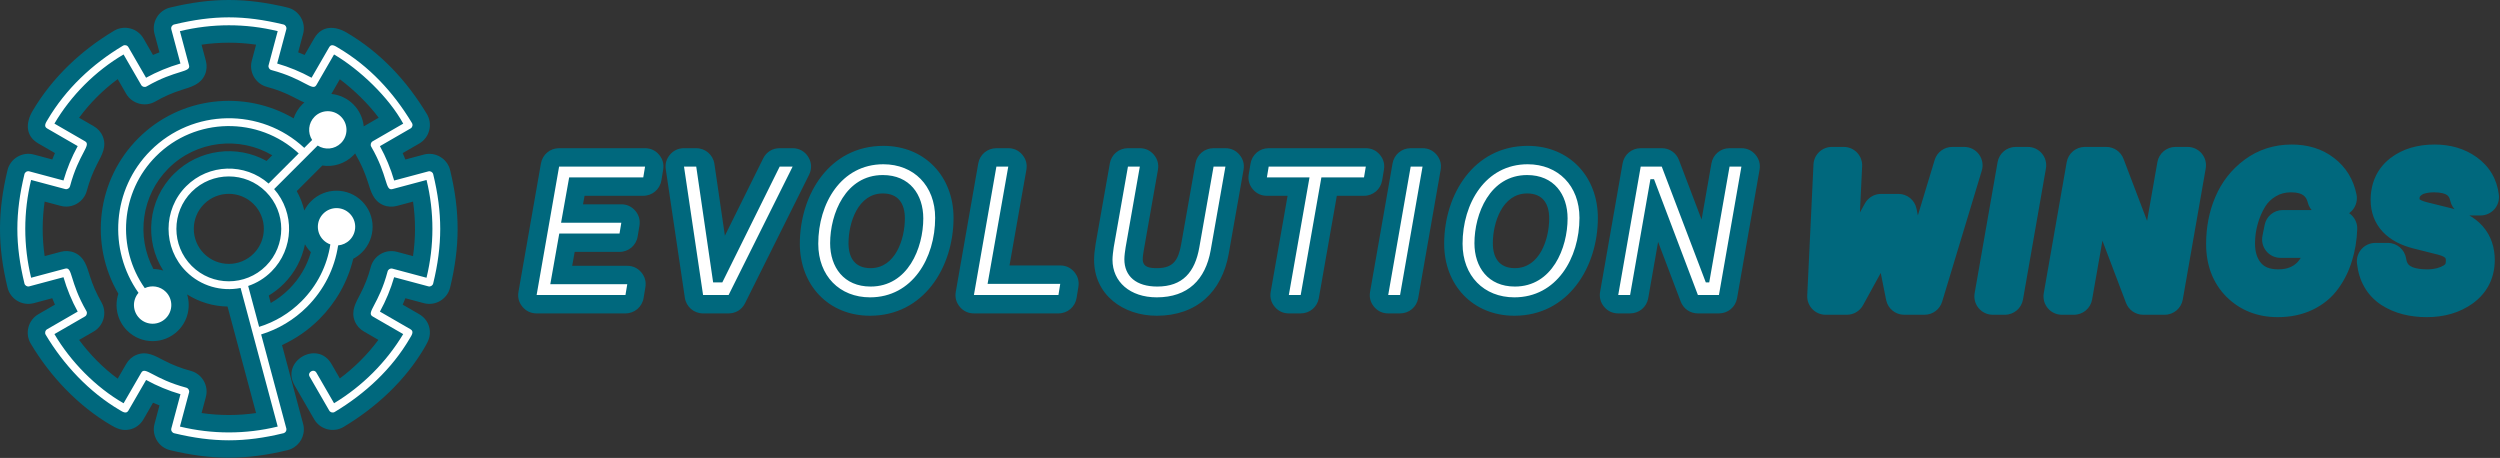
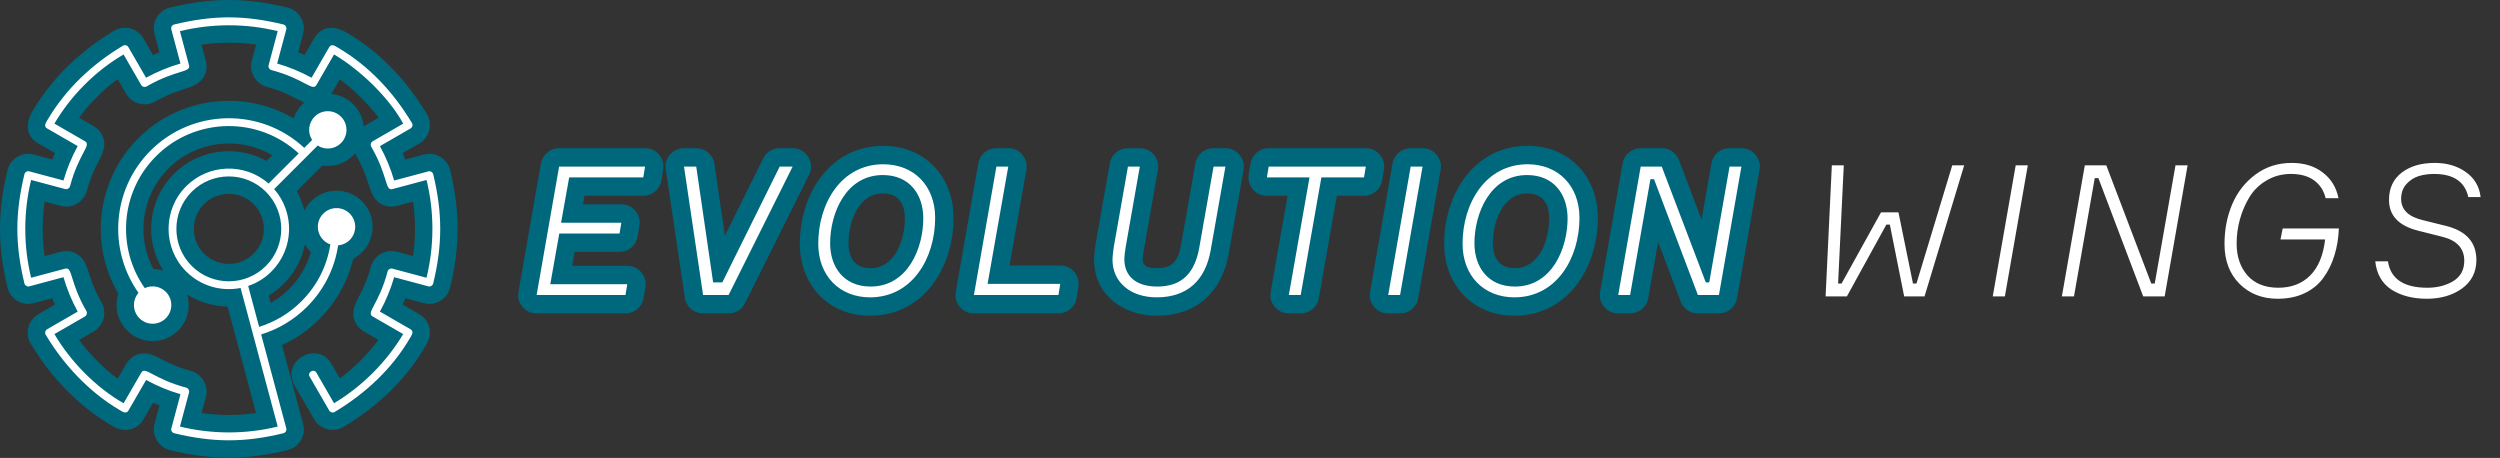
<svg xmlns="http://www.w3.org/2000/svg" width="2615" height="479" viewBox="0 0 2615 479" fill="none">
  <rect x="0" y="0" width="2615" height="479" fill="#333333" stroke="none" />
  <path fill-rule="evenodd" clip-rule="evenodd" d="M294.992 360.954C302.355 388.437 309.728 415.918 317.07 443.408L317.355 444.598L317.421 444.904L317.546 445.624C319.155 455.627 313.787 465.497 304.516 469.574L304.113 469.753L303.335 470.06L303.063 470.159C302.324 470.424 301.572 470.65 300.809 470.836C257.451 481.41 221.336 481.322 177.952 470.88C165.837 467.963 158.411 455.473 161.625 443.434L166.806 424.049C164.551 423.162 162.313 422.234 160.091 421.266L150.068 438.608C146.87 444.146 141.596 448.107 135.277 449.314C127.573 450.783 122.124 448.232 115.836 444.534C81.488 424.332 52.435 393.535 32.126 359.4C25.804 348.771 29.423 334.852 40.136 328.664L57.454 318.661C56.486 316.436 55.559 314.196 54.675 311.936L35.306 317.111C23.251 320.332 10.795 312.929 7.864 300.802C-2.649 257.309 -2.591 221.464 7.856 177.972C10.768 165.854 23.262 158.421 35.302 161.637L54.675 166.813C55.562 164.554 56.486 162.313 57.455 160.085L40.133 150.082C26.16 142.013 27.027 128.012 34.105 116.005C54.622 81.203 84.712 52.778 119.3 32.171C129.915 25.849 143.86 29.47 150.043 40.173L160.045 57.495C162.271 56.528 164.513 55.599 166.773 54.715L161.596 35.344C158.372 23.285 165.793 10.814 177.927 7.898C221.685 -2.625 257.004 -2.642 300.759 7.903C312.865 10.822 320.286 23.311 317.072 35.345L311.896 54.715C314.156 55.599 316.398 56.524 318.622 57.493L328.624 40.175C336.699 26.196 350.697 27.07 362.708 34.148C398.115 55.02 425.364 84.248 446.506 119.271C452.911 129.884 449.303 143.905 438.569 150.108L421.226 160.131C422.194 162.353 423.123 164.591 424.009 166.845L443.393 161.667C455.416 158.456 467.894 165.862 470.829 177.955C481.268 220.993 481.275 257.829 470.798 300.842C467.852 312.929 455.383 320.322 443.365 317.113L424.009 311.94C423.124 314.2 422.194 316.443 421.224 318.667L438.534 328.664C444.047 331.849 447.998 337.09 449.226 343.376C450.767 351.258 448.128 356.634 444.426 362.999C424.156 397.831 393.799 425.926 359.416 446.549C348.792 452.922 334.824 449.304 328.624 438.573L308.097 403.032C293.454 377.678 332.073 355.347 346.728 380.72L355.46 395.837C370.798 384.446 384.41 370.837 395.801 355.503L380.681 346.771C376.407 344.303 373.045 340.655 371.169 336.057C366.798 325.333 372.127 316.679 376.863 307.559C381.65 298.34 385.177 289.339 387.835 279.263C390.968 267.376 403.288 260.227 415.163 263.399L432.007 267.9C434.775 248.988 434.795 229.791 432.038 210.876L415.192 215.378C410.414 216.654 405.464 216.452 400.884 214.521C390.424 210.104 387.888 200.13 384.82 190.464C381.659 180.509 377.755 171.581 372.519 162.509C372.135 161.845 371.789 161.168 371.482 160.482C370.876 161.183 370.242 161.865 369.576 162.531C360.856 171.252 348.725 174.926 337.135 173.146L310.39 199.892C313.982 206.352 316.621 213.188 318.313 220.202C320.075 216.716 322.41 213.446 325.323 210.532C340.058 195.798 363.962 195.798 378.697 210.532C393.431 225.267 393.429 249.169 378.695 263.904C375.964 266.634 372.859 268.908 369.497 270.666C363.762 294.568 351.534 316.304 333.991 333.847C322.688 345.149 309.458 354.334 294.992 360.954ZM380.449 132.172C380.524 132.13 380.6 132.084 380.675 132.041L396.105 123.126C385.104 108.388 370.27 93.977 355.471 82.897L346.732 98.028C346.68 98.116 346.631 98.203 346.577 98.289C354.974 99.11 363.147 102.732 369.576 109.162C376.007 115.593 379.632 123.771 380.449 132.172ZM318.384 107.142C314.767 105.732 311.234 103.773 307.628 101.906C298.352 97.106 289.278 93.561 279.159 90.858C267.297 87.691 260.189 75.407 263.36 63.546L267.86 46.709C248.927 43.956 229.749 43.982 210.817 46.735L215.307 63.548C216.582 68.312 216.379 73.256 214.456 77.832C210.038 88.329 200.019 90.874 190.32 93.942C180.378 97.086 171.468 100.961 162.414 106.19C151.818 112.306 138.058 108.625 131.939 98.03L123.126 82.77C107.774 94.043 94.005 107.816 82.733 123.17L97.99 131.983C102.258 134.449 105.615 138.085 107.491 142.675C111.857 153.364 106.567 161.993 101.861 171.093C97.061 180.367 93.514 189.431 90.816 199.548C87.653 211.402 75.362 218.514 63.506 215.349L46.704 210.858C43.959 229.798 43.955 248.95 46.701 267.891L63.508 263.402C68.273 262.127 73.218 262.327 77.792 264.253C88.289 268.67 90.835 278.69 93.9 288.387C97.045 298.329 100.92 307.239 106.15 316.294C112.267 326.891 108.583 340.653 97.989 346.772L82.748 355.571C93.956 370.795 107.899 384.908 123.117 396.088L132 380.717C134.464 376.45 138.103 373.094 142.69 371.218C153.399 366.843 162.054 372.15 171.166 376.879C180.411 381.677 189.441 385.226 199.535 387.92C211.392 391.085 218.503 403.376 215.338 415.232L210.848 432.038C229.762 434.783 248.936 434.809 267.849 432.05L238.011 320.627C223.011 320.385 208.374 316.01 195.719 307.964C199.694 320.894 196.566 335.542 186.337 345.771C171.602 360.505 147.702 360.505 132.967 345.771C122.602 335.406 119.472 320.399 123.812 307.239C93.227 255.207 101.227 188.041 144.612 144.655C188.457 100.81 255.669 93.625 307.124 123.81C308.932 118.423 311.975 113.39 316.205 109.16C316.911 108.454 317.64 107.78 318.384 107.142ZM170.764 283.019C150.764 251.595 154.466 209.331 181.877 181.92C207.957 155.84 247.778 151.072 278.845 168.346L284.768 162.423C250.418 142.149 205.443 146.916 176.157 176.201C148.154 204.204 142.245 247.155 160.439 281.353C163.941 281.426 167.416 281.989 170.764 283.019ZM318.982 255.497C315.928 270.697 308.518 285.161 296.818 296.861C292.082 301.597 286.808 305.709 281.111 309.118L283.204 316.931C290.228 312.958 296.711 308.035 302.445 302.301C313.278 291.469 321.062 278.3 325.191 263.769C322.694 261.246 320.624 258.46 318.982 255.497ZM265.275 213.464C250.987 199.176 227.71 199.178 213.422 213.465C199.135 227.753 199.136 251.026 213.424 265.314C227.71 279.6 250.987 279.602 265.272 265.316C279.56 251.028 279.563 227.751 265.275 213.464Z" fill="#00687D" />
  <path d="M173.464 332.897C165.836 340.526 153.469 340.526 145.84 332.897C138.549 325.605 138.227 313.984 144.876 306.31C112.844 261.138 117.043 197.971 157.487 157.527C201.653 113.361 272.92 112.417 318.254 154.685L326.486 146.452C321.582 138.883 322.445 128.667 329.079 122.034C336.708 114.404 349.075 114.405 356.704 122.034C364.332 129.663 364.332 142.029 356.704 149.658C350.07 156.292 339.854 157.156 332.285 152.251L321.21 163.326L286.747 197.788C308.493 222.533 307.562 260.369 283.945 283.986C276.86 291.071 268.494 296.112 259.585 299.113L271.039 341.887C287.677 336.759 302.916 327.579 315.319 315.175C331.7 298.795 342.124 278.102 345.548 255.657C342.863 254.718 340.343 253.176 338.197 251.03C330.569 243.402 330.569 231.034 338.197 223.406C345.825 215.777 358.194 215.777 365.822 223.406C373.45 231.034 373.45 243.402 365.822 251.03C362.435 254.417 358.113 256.299 353.688 256.679C350.042 280.927 338.805 303.286 321.117 320.974C307.697 334.394 291.188 344.309 273.161 349.812C281.935 382.578 290.728 415.334 299.482 448.105L299.508 448.208L299.531 448.31L299.552 448.412L299.57 448.515C299.867 450.355 298.876 452.165 297.185 452.911L297.175 452.916L297.092 452.951L297.081 452.957L296.997 452.991L296.984 452.995L296.9 453.027L296.888 453.031C296.761 453.078 296.63 453.116 296.498 453.148C255.918 463.046 223.066 463.013 182.218 453.178C180.008 452.646 178.632 450.327 179.219 448.134L188.781 412.333C176.329 408.707 164.271 403.709 152.838 397.439L134.307 429.5C131.973 433.534 127.806 430.453 125.066 428.841C93.376 410.2 66.492 381.553 47.773 350.09C46.617 348.146 47.277 345.563 49.24 344.431L81.272 325.933C75.032 314.546 70.045 302.481 66.403 289.959L30.604 299.522C28.41 300.11 26.094 298.735 25.56 296.523C15.648 255.517 15.715 223.198 25.559 182.225C26.09 180.017 28.408 178.637 30.603 179.225L66.403 188.791C70.045 176.269 75.032 164.201 81.272 152.817L49.239 134.317C45.271 132.036 48.189 127.964 49.788 125.252C68.796 93.009 96.629 66.87 128.617 47.813C130.559 46.656 133.145 47.313 134.278 49.278L152.777 81.311C164.161 75.072 176.23 70.085 188.751 66.442L179.186 30.643C178.598 28.448 179.977 26.129 182.185 25.599C223.49 15.665 255.235 15.658 296.493 25.602C298.699 26.134 300.069 28.455 299.482 30.645L289.919 66.443C302.44 70.084 314.506 75.073 325.893 81.312L344.391 49.28C346.681 45.314 350.745 48.233 353.463 49.834C386.311 69.193 411.359 96.272 430.919 128.68C432.089 130.617 431.422 133.216 429.46 134.347L397.399 152.874C403.672 164.313 408.668 176.37 412.292 188.819L448.094 179.255C450.283 178.669 452.602 180.043 453.136 182.244C462.958 222.741 462.898 256.348 453.109 296.534C452.571 298.737 450.257 300.109 448.066 299.522L412.274 289.96C408.675 302.401 403.686 314.468 397.398 325.933L429.43 344.431C433.53 346.786 430.298 351.079 428.69 353.843C409.921 386.097 381.806 411.888 350.051 430.935C348.114 432.097 345.519 431.431 344.391 429.47L323.863 393.926C321.221 389.351 328.312 385.229 330.964 389.826L349.425 421.788C378.981 403.943 403.897 379.053 421.752 349.464L389.786 331.004C382.644 326.873 396.393 318.204 405.439 283.904C406.01 281.74 408.302 280.413 410.463 280.989L446.134 290.518C454.319 256.915 454.389 221.916 446.163 188.258L410.491 197.788C402.572 199.908 406.172 184.392 388.286 153.408C387.168 151.472 387.847 148.923 389.783 147.804L421.766 129.322C406.784 101.854 376.375 72.794 349.42 56.968L330.964 88.923C326.865 96.028 318.41 82.495 283.856 73.268C281.694 72.691 280.372 70.407 280.95 68.246L290.479 32.576C256.801 24.37 221.916 24.442 188.191 32.581L197.719 68.244C199.846 76.18 184.15 72.614 153.31 90.422C151.374 91.54 148.825 90.859 147.706 88.923L129.248 56.964C99.794 74.26 74.232 99.83 56.927 129.288L88.884 147.746C95.994 151.825 82.432 160.354 73.226 194.852C72.65 197.013 70.366 198.338 68.205 197.759L32.545 188.232C24.41 221.962 24.39 256.745 32.544 290.517L68.205 280.991C76.144 278.867 72.573 294.556 90.383 325.399C91.501 327.337 90.82 329.887 88.883 331.004L56.927 349.459C73.76 378.153 100.213 405.197 129.281 421.808L147.764 389.825C151.872 382.706 160.486 396.344 194.841 405.512C197.002 406.088 198.326 408.372 197.747 410.532L188.221 446.192C221.89 454.319 256.796 454.402 290.479 446.175L264.197 348.033L251.662 301.222C231.702 305.165 210.189 299.421 194.752 283.985C170.163 259.395 170.162 219.383 194.752 194.793C218.369 171.175 256.206 170.245 280.949 191.99L312.451 160.487C270.318 121.414 204.255 122.355 163.284 163.326C125.765 200.845 121.814 259.408 151.421 301.365C158.647 298.01 167.503 299.313 173.464 305.273C181.093 312.902 181.092 325.269 173.464 332.897ZM278.147 200.59C256.753 179.196 221.944 179.199 200.55 200.592C179.157 221.985 179.156 256.793 200.55 278.186C221.944 299.58 256.754 299.581 278.147 278.188C299.54 256.795 299.54 221.983 278.147 200.59Z" fill="white" />
  <path fill-rule="evenodd" clip-rule="evenodd" d="M598.531 278.04H656.085C661.94 278.04 666.983 280.379 670.769 284.848C674.556 289.313 676.033 294.673 675.07 300.451L673.189 311.739C671.626 321.093 663.687 327.819 654.203 327.819H561.271C555.387 327.819 550.32 325.456 546.534 320.953C542.752 316.45 541.299 311.051 542.314 305.253L565.828 170.938C567.454 161.652 575.354 155.013 584.784 155.013H674.705C680.561 155.013 685.603 157.351 689.389 161.821C693.176 166.286 694.653 171.646 693.691 177.424L691.809 188.712C690.246 198.065 682.307 204.792 672.823 204.792H611.435L609.843 213.707H649.873C655.729 213.707 660.771 216.046 664.558 220.515C668.345 224.985 669.821 230.34 668.859 236.119L666.978 247.402C665.414 256.755 657.475 263.481 647.992 263.481H601.11L598.531 278.04ZM758.236 246.544L798.276 165.718C801.601 158.996 808.024 155.013 815.521 155.013H829.064C835.926 155.013 841.819 158.299 845.429 164.13C849.041 169.967 849.35 176.707 846.289 182.847L779.324 317.162C775.985 323.855 769.576 327.819 762.099 327.819H735.387C725.783 327.819 717.762 320.9 716.347 311.397L696.404 177.083C695.553 171.352 697.083 166.078 700.869 161.691C704.656 157.298 709.645 155.013 715.444 155.013H728.237C737.86 155.013 745.89 161.955 747.28 171.477L758.236 246.544ZM923.979 152.569C967.561 152.569 997.401 184.766 997.401 227.872C997.401 279.469 966.281 330.263 910.059 330.263C866.478 330.263 836.633 298.066 836.633 254.96C836.633 203.362 867.758 152.569 923.979 152.569ZM1055.94 277.665H1109C1114.84 277.665 1119.86 279.989 1123.65 284.435C1127.43 288.88 1128.93 294.211 1128 299.976L1126.12 311.638C1124.6 321.04 1116.64 327.819 1107.12 327.819H1018.7C1012.82 327.819 1007.75 325.456 1003.96 320.953C1000.18 316.45 998.729 311.051 999.745 305.253L1023.26 170.938C1024.88 161.652 1032.78 155.013 1042.21 155.013H1054.63C1060.52 155.013 1065.59 157.375 1069.38 161.888C1073.16 166.402 1074.61 171.799 1073.58 177.602L1055.94 277.665ZM1269.38 155.013H1281.79C1287.68 155.013 1292.74 157.375 1296.53 161.888C1300.32 166.397 1301.77 171.799 1300.74 177.602L1285.32 265.078C1278.2 305.413 1251.6 330.263 1209.93 330.263C1174.98 330.263 1144.41 308.588 1144.41 271.704C1144.41 266.521 1145.15 260.657 1146.02 255.196L1160.88 170.919C1162.51 161.638 1170.41 155.013 1179.83 155.013H1192.25C1198.14 155.013 1203.2 157.375 1206.99 161.883C1210.77 166.397 1212.23 171.795 1211.2 177.592L1196.4 261.715C1195.95 264.549 1195.31 268.283 1195.31 271.136C1195.31 279.898 1203.01 280.484 1210.49 280.484C1227.81 280.484 1232.72 271.29 1235.56 255.191L1250.42 170.914C1252.06 161.638 1259.95 155.013 1269.38 155.013ZM1398.32 204.792L1379.48 311.908C1377.85 321.189 1369.95 327.819 1360.53 327.819H1348.11C1342.22 327.819 1337.15 325.456 1333.37 320.949C1329.59 316.44 1328.14 311.036 1329.15 305.239L1346.82 204.792H1325.16C1319.3 204.792 1314.26 202.454 1310.47 197.984C1306.69 193.519 1305.21 188.159 1306.17 182.38L1308.05 171.093C1309.62 161.739 1317.56 155.013 1327.04 155.013H1428.62C1434.48 155.013 1439.52 157.351 1443.31 161.821C1447.09 166.286 1448.57 171.646 1447.61 177.424L1445.73 188.712C1444.16 198.065 1436.23 204.792 1426.74 204.792H1398.32ZM1475.57 155.013H1487.99C1493.87 155.013 1498.94 157.375 1502.72 161.878C1506.51 166.387 1507.96 171.78 1506.94 177.578L1483.42 311.894C1481.8 321.185 1473.9 327.819 1464.47 327.819H1452.05C1446.17 327.819 1441.1 325.456 1437.32 320.953C1433.54 316.45 1432.08 311.051 1433.1 305.253L1456.61 170.938C1458.24 161.652 1466.14 155.013 1475.57 155.013ZM1597.95 152.569C1641.53 152.569 1671.37 184.766 1671.37 227.872C1671.37 279.469 1640.25 330.263 1584.03 330.263C1540.44 330.263 1510.6 298.066 1510.6 254.96C1510.6 203.362 1541.73 152.569 1597.95 152.569ZM1734.37 253.011L1724.04 311.898C1722.41 321.185 1714.52 327.819 1705.09 327.819H1692.67C1686.78 327.819 1681.72 325.456 1677.93 320.953C1674.15 316.45 1672.7 311.051 1673.71 305.253L1697.22 170.938C1698.85 161.652 1706.75 155.013 1716.18 155.013H1738.19C1746.34 155.013 1753.29 159.8 1756.18 167.416L1779.86 229.642L1790.16 170.933C1791.79 161.647 1799.68 155.013 1809.11 155.013H1821.53C1827.41 155.013 1832.48 157.375 1836.26 161.878C1840.05 166.382 1841.5 171.78 1840.48 177.578L1816.97 311.894C1815.34 321.18 1807.44 327.819 1798.01 327.819H1776.01C1767.85 327.819 1760.9 323.017 1758.01 315.391L1734.37 253.011ZM910.622 280.484C936.725 280.484 946.497 249.913 946.497 228.435C946.497 213.053 939.703 202.347 923.416 202.347C897.435 202.347 887.542 233.011 887.542 254.397C887.542 269.784 894.331 280.484 910.622 280.484ZM1584.59 280.484C1610.69 280.484 1620.46 249.913 1620.46 228.435C1620.46 213.053 1613.67 202.347 1597.38 202.347C1571.4 202.347 1561.51 233.011 1561.51 254.397C1561.51 269.784 1568.3 280.484 1584.59 280.484Z" fill="#00687D" />
  <path d="M575.603 297.286L585.008 244.239H648.025L649.906 232.952H586.889L595.354 185.548H672.857L674.738 174.261H584.82L561.306 308.573H654.233L656.114 297.286H575.603ZM735.41 308.573H762.122L829.089 174.261H815.546L755.538 295.405H745.944L728.262 174.261H715.47L735.41 308.573ZM923.999 171.817C879.793 171.817 855.903 212.824 855.903 254.962C855.903 288.633 878.288 311.019 910.079 311.019C954.285 311.019 978.175 270.01 978.175 227.873C978.175 194.201 955.79 171.817 923.999 171.817ZM910.643 299.732C882.614 299.732 868.318 279.416 868.318 254.397C868.318 223.547 884.496 183.102 923.435 183.102C951.463 183.102 965.759 203.419 965.759 228.437C965.759 259.288 949.77 299.732 910.643 299.732ZM1033.02 296.91L1054.65 174.261H1042.23L1018.72 308.573H1107.13L1109.01 296.91H1033.02ZM1269.39 174.261L1254.52 258.536C1250.01 284.683 1237.03 299.732 1210.51 299.732C1188.5 299.732 1176.08 289.01 1176.08 271.139C1176.08 267.565 1176.83 262.298 1177.4 258.724L1192.26 174.261H1179.84L1164.98 258.536C1164.42 262.11 1163.67 268.129 1163.67 271.703C1163.67 294.841 1182.1 311.019 1209.94 311.019C1242.49 311.019 1260.92 292.584 1266.38 261.733L1281.8 174.261H1269.39ZM1428.63 174.261H1327.05L1325.17 185.548H1369.75L1348.12 308.573H1360.53L1382.17 185.548H1426.75L1428.63 174.261ZM1475.57 174.261L1452.06 308.573H1464.47L1487.99 174.261H1475.57ZM1597.94 171.817C1553.74 171.817 1529.85 212.824 1529.85 254.962C1529.85 288.633 1552.23 311.019 1584.02 311.019C1628.23 311.019 1652.12 270.01 1652.12 227.873C1652.12 194.201 1629.73 171.817 1597.94 171.817ZM1584.59 299.732C1556.56 299.732 1542.26 279.416 1542.26 254.397C1542.26 223.547 1558.44 183.102 1597.38 183.102C1625.41 183.102 1639.7 203.419 1639.7 228.437C1639.7 259.288 1623.71 299.732 1584.59 299.732ZM1809.11 174.261L1787.85 295.405H1784.27L1738.19 174.261H1716.18L1692.66 308.573H1705.08L1726.34 187.429H1730.1L1776 308.573H1798.01L1821.52 174.261H1809.11Z" fill="white" />
  <path d="M1967.56 222.065H1985.8L2000.97 296.56H2004.62L2042.06 172.914H2054.54L2013.07 310H1991.75L1976.78 234.929H1973.13L1931.85 310H1909.58L1916.11 172.914H1928.59L1922.64 296.56H1926.28L1967.56 222.065ZM2108.42 172.914H2121.09L2097.1 310H2084.42L2108.42 172.914ZM2275.57 172.914H2288.24L2264.24 310H2241.78L2194.93 186.354H2191.09L2169.39 310H2156.72L2180.72 172.914H2203.18L2250.22 296.56H2253.87L2275.57 172.914ZM2382.51 312.496C2366.26 312.496 2352.88 307.248 2342.39 296.752C2332.02 286.256 2326.83 272.433 2326.83 255.281C2326.83 240.177 2329.52 226.289 2334.9 213.618C2340.27 200.946 2348.4 190.578 2359.28 182.514C2370.16 174.45 2382.77 170.418 2397.11 170.418C2410.16 170.418 2420.98 173.746 2429.55 180.402C2438.26 186.93 2443.76 195.89 2446.06 207.282H2432.62C2430.7 199.346 2426.67 193.138 2420.53 188.658C2414.39 184.178 2406.32 181.938 2396.34 181.938C2386.99 181.938 2378.55 184.178 2370.99 188.658C2363.44 193.01 2357.43 198.834 2352.95 206.13C2348.59 213.298 2345.27 221.041 2342.96 229.361C2340.66 237.681 2339.51 246.129 2339.51 254.705C2339.51 268.273 2343.28 279.408 2350.83 288.112C2358.51 296.688 2369.27 300.976 2383.09 300.976C2396.79 300.976 2407.92 296.688 2416.5 288.112C2425.07 279.408 2430.26 266.865 2432.05 250.481H2385.39L2387.7 238.961H2446.45C2446.06 249.073 2444.53 258.417 2441.84 266.993C2439.28 275.569 2435.5 283.312 2430.51 290.224C2425.65 297.136 2419.12 302.576 2410.93 306.544C2402.74 310.512 2393.27 312.496 2382.51 312.496ZM2534.43 230.321L2559.2 236.465C2579.93 241.841 2590.3 253.681 2590.3 271.985C2590.3 284.528 2585.31 294.448 2575.32 301.744C2565.34 308.912 2553.05 312.496 2538.46 312.496C2523.74 312.496 2511.39 309.296 2501.4 302.896C2491.55 296.368 2485.92 286.512 2484.51 273.329H2497.76C2500.57 291.76 2514.33 300.976 2539.04 300.976C2549.4 300.976 2558.43 298.672 2566.11 294.064C2573.79 289.328 2577.63 282.224 2577.63 272.753C2577.63 259.953 2570.14 251.633 2555.16 247.793L2529.24 241.265C2509.02 236.145 2498.91 225.457 2498.91 209.202C2498.91 196.914 2503.32 187.378 2512.16 180.594C2520.99 173.81 2532.51 170.418 2546.72 170.418C2559.52 170.418 2570.4 173.618 2579.36 180.018C2588.32 186.418 2593.44 195.122 2594.72 206.13H2581.85C2578.27 190.002 2566.3 181.938 2545.95 181.938C2540.19 181.938 2534.81 182.706 2529.82 184.242C2524.96 185.778 2520.67 188.594 2516.96 192.69C2513.37 196.786 2511.58 201.906 2511.58 208.05C2511.58 219.313 2519.2 226.737 2534.43 230.321Z" fill="white" />
-   <path d="M1967.56 222.065V202.832C1960.57 202.832 1954.13 206.627 1950.74 212.743L1967.56 222.065ZM1985.8 222.065L2004.65 218.228C2002.83 209.269 1994.95 202.832 1985.8 202.832V222.065ZM2000.97 296.56L1982.12 300.398C1983.95 309.357 1991.83 315.794 2000.97 315.794V296.56ZM2004.62 296.56V315.794C2013.09 315.794 2020.57 310.246 2023.03 302.134L2004.62 296.56ZM2042.06 172.914V153.681C2033.58 153.681 2026.11 159.229 2023.65 167.34L2042.06 172.914ZM2054.54 172.914L2072.95 178.483C2074.71 172.657 2073.61 166.339 2069.98 161.451C2066.35 156.563 2060.63 153.681 2054.54 153.681V172.914ZM2013.07 310V329.233C2021.54 329.233 2029.02 323.683 2031.48 315.569L2013.07 310ZM1991.75 310L1972.89 313.763C1974.69 322.757 1982.58 329.233 1991.75 329.233V310ZM1976.78 234.929L1995.64 231.166C1993.85 222.172 1985.95 215.696 1976.78 215.696V234.929ZM1973.13 234.929V215.696C1966.12 215.696 1959.66 219.515 1956.28 225.662L1973.13 234.929ZM1931.85 310V329.233C1938.87 329.233 1945.33 325.414 1948.71 319.267L1931.85 310ZM1909.58 310L1890.37 309.085C1890.12 314.339 1892.03 319.466 1895.66 323.273C1899.29 327.079 1904.32 329.233 1909.58 329.233V310ZM1916.11 172.914V153.681C1905.84 153.681 1897.38 161.744 1896.9 171.999L1916.11 172.914ZM1928.59 172.914L1947.8 173.839C1948.05 168.583 1946.14 163.454 1942.51 159.645C1938.88 155.836 1933.85 153.681 1928.59 153.681V172.914ZM1922.64 296.56L1903.42 295.635C1903.17 300.891 1905.08 306.021 1908.71 309.829C1912.34 313.638 1917.37 315.794 1922.64 315.794V296.56ZM1926.28 296.56V315.794C1933.28 315.794 1939.72 311.999 1943.11 305.882L1926.28 296.56ZM1967.56 241.299H1985.8V202.832H1967.56V241.299ZM1966.96 225.903L1982.12 300.398L2019.82 292.723L2004.65 218.228L1966.96 225.903ZM2000.97 315.794H2004.62V277.327H2000.97V315.794ZM2023.03 302.134L2060.47 178.488L2023.65 167.34L1986.21 290.986L2023.03 302.134ZM2042.06 192.148H2054.54V153.681H2042.06V192.148ZM2036.13 167.345L1994.66 304.431L2031.48 315.569L2072.95 178.483L2036.13 167.345ZM2013.07 290.767H1991.75V329.233H2013.07V290.767ZM2010.62 306.237L1995.64 231.166L1957.92 238.692L1972.89 313.763L2010.62 306.237ZM1976.78 215.696H1973.13V254.163H1976.78V215.696ZM1956.28 225.662L1915 300.733L1948.71 319.267L1989.98 244.196L1956.28 225.662ZM1931.85 290.767H1909.58V329.233H1931.85V290.767ZM1928.79 310.915L1935.32 173.829L1896.9 171.999L1890.37 309.085L1928.79 310.915ZM1916.11 192.148H1928.59V153.681H1916.11V192.148ZM1909.38 171.989L1903.42 295.635L1941.85 297.485L1947.8 173.839L1909.38 171.989ZM1922.64 315.794H1926.28V277.327H1922.64V315.794ZM1943.11 305.882L1984.39 231.388L1950.74 212.743L1909.46 287.238L1943.11 305.882ZM2108.42 172.914V153.681C2099.08 153.681 2091.09 160.395 2089.48 169.597L2108.42 172.914ZM2121.09 172.914L2140.04 176.231C2141.02 170.635 2139.48 164.892 2135.82 160.542C2132.17 156.192 2126.78 153.681 2121.09 153.681V172.914ZM2097.1 310V329.233C2106.44 329.233 2114.43 322.52 2116.04 313.317L2097.1 310ZM2084.42 310L2065.48 306.683C2064.5 312.279 2066.04 318.022 2069.7 322.372C2073.35 326.722 2078.74 329.233 2084.42 329.233V310ZM2108.42 192.148H2121.09V153.681H2108.42V192.148ZM2102.15 169.597L2078.15 306.683L2116.04 313.317L2140.04 176.231L2102.15 169.597ZM2097.1 290.767H2084.42V329.233H2097.1V290.767ZM2103.37 313.317L2127.37 176.231L2089.48 169.597L2065.48 306.683L2103.37 313.317ZM2275.57 172.914V153.681C2266.23 153.681 2258.24 160.391 2256.62 169.59L2275.57 172.914ZM2288.24 172.914L2307.18 176.231C2308.16 170.635 2306.62 164.892 2302.96 160.542C2299.31 156.192 2293.92 153.681 2288.24 153.681V172.914ZM2264.24 310V329.233C2273.58 329.233 2281.57 322.52 2283.18 313.317L2264.24 310ZM2241.78 310L2223.79 316.814C2226.62 324.289 2233.78 329.233 2241.78 329.233V310ZM2194.93 186.354L2212.91 179.539C2210.08 172.065 2202.92 167.12 2194.93 167.12V186.354ZM2191.09 186.354V167.12C2181.75 167.12 2173.76 173.83 2172.14 183.03L2191.09 186.354ZM2169.39 310V329.233C2178.73 329.233 2186.72 322.523 2188.34 313.324L2169.39 310ZM2156.72 310L2137.78 306.683C2136.8 312.279 2138.34 318.022 2141.99 322.372C2145.65 326.722 2151.04 329.233 2156.72 329.233V310ZM2180.72 172.914V153.681C2171.38 153.681 2163.39 160.395 2161.77 169.597L2180.72 172.914ZM2203.18 172.914L2221.16 166.075C2218.32 158.613 2211.17 153.681 2203.18 153.681V172.914ZM2250.22 296.56L2232.25 303.399C2235.09 310.861 2242.24 315.794 2250.22 315.794V296.56ZM2253.87 296.56V315.794C2263.21 315.794 2271.2 309.084 2272.82 299.884L2253.87 296.56ZM2275.57 192.148H2288.24V153.681H2275.57V192.148ZM2269.29 169.597L2245.29 306.683L2283.18 313.317L2307.18 176.231L2269.29 169.597ZM2264.24 290.767H2241.78V329.233H2264.24V290.767ZM2259.76 303.186L2212.91 179.539L2176.94 193.168L2223.79 316.814L2259.76 303.186ZM2194.93 167.12H2191.09V205.587H2194.93V167.12ZM2172.14 183.03L2150.45 306.676L2188.34 313.324L2210.03 189.678L2172.14 183.03ZM2169.39 290.767H2156.72V329.233H2169.39V290.767ZM2175.67 313.317L2199.67 176.231L2161.77 169.597L2137.78 306.683L2175.67 313.317ZM2180.72 192.148H2203.18V153.681H2180.72V192.148ZM2185.21 179.753L2232.25 303.399L2268.2 289.721L2221.16 166.075L2185.21 179.753ZM2250.22 315.794H2253.87V277.327H2250.22V315.794ZM2272.82 299.884L2294.51 176.238L2256.62 169.59L2234.93 293.236L2272.82 299.884ZM2342.39 296.752L2328.7 310.269C2328.73 310.297 2328.76 310.325 2328.79 310.352L2342.39 296.752ZM2334.9 213.618L2317.19 206.106L2317.19 206.106L2334.9 213.618ZM2359.28 182.514L2370.73 197.966L2370.73 197.966L2359.28 182.514ZM2429.55 180.402L2417.76 195.596C2417.84 195.661 2417.93 195.725 2418.01 195.789L2429.55 180.402ZM2446.06 207.282V226.515C2451.83 226.515 2457.3 223.925 2460.95 219.459C2464.6 214.994 2466.06 209.124 2464.92 203.469L2446.06 207.282ZM2432.62 207.282L2413.93 211.804C2416.02 220.436 2423.74 226.515 2432.62 226.515V207.282ZM2370.99 188.658L2380.6 205.322C2380.67 205.282 2380.74 205.241 2380.81 205.2L2370.99 188.658ZM2352.95 206.13L2336.56 196.065C2336.54 196.093 2336.52 196.12 2336.51 196.148L2352.95 206.13ZM2342.96 229.361L2324.43 224.228L2324.43 224.228L2342.96 229.361ZM2350.83 288.112L2336.31 300.717C2336.37 300.793 2336.44 300.868 2336.51 300.943L2350.83 288.112ZM2416.5 288.112L2430.1 301.712C2430.13 301.679 2430.16 301.645 2430.2 301.611L2416.5 288.112ZM2432.05 250.481L2451.17 252.572C2451.76 247.139 2450.02 241.71 2446.37 237.641C2442.72 233.572 2437.51 231.247 2432.05 231.247V250.481ZM2385.39 250.481L2366.53 246.709C2365.4 252.359 2366.87 258.219 2370.52 262.675C2374.17 267.131 2379.63 269.714 2385.39 269.714V250.481ZM2387.7 238.961V219.728C2378.53 219.728 2370.64 226.199 2368.84 235.189L2387.7 238.961ZM2446.45 238.961L2465.67 239.691C2465.87 234.467 2463.93 229.388 2460.3 225.622C2456.68 221.856 2451.68 219.728 2446.45 219.728V238.961ZM2441.84 266.993L2423.49 261.24C2423.46 261.324 2423.44 261.407 2423.41 261.491L2441.84 266.993ZM2430.51 290.224L2414.92 278.963C2414.87 279.027 2414.83 279.091 2414.78 279.156L2430.51 290.224ZM2382.51 293.262C2370.82 293.262 2362.51 289.68 2355.99 283.152L2328.79 310.352C2343.25 324.816 2361.69 331.729 2382.51 331.729V293.262ZM2356.07 283.236C2349.84 276.926 2346.07 268.26 2346.07 255.281H2307.6C2307.6 276.605 2314.2 295.587 2328.7 310.269L2356.07 283.236ZM2346.07 255.281C2346.07 242.506 2348.33 231.203 2352.6 221.129L2317.19 206.106C2310.71 221.376 2307.6 237.849 2307.6 255.281H2346.07ZM2352.6 221.129C2356.66 211.56 2362.66 203.953 2370.73 197.966L2347.83 167.062C2334.15 177.203 2323.88 190.332 2317.19 206.106L2352.6 221.129ZM2370.73 197.966C2378.1 192.507 2386.64 189.652 2397.11 189.652V151.185C2378.9 151.185 2362.22 156.393 2347.83 167.062L2370.73 197.966ZM2397.11 189.652C2406.78 189.652 2413.2 192.058 2417.76 195.596L2441.35 165.208C2428.75 155.434 2413.54 151.185 2397.11 151.185V189.652ZM2418.01 195.789C2422.67 199.283 2425.77 203.983 2427.21 211.094L2464.92 203.469C2461.75 187.796 2453.84 174.577 2441.09 165.015L2418.01 195.789ZM2446.06 188.048H2432.62V226.515H2446.06V188.048ZM2451.32 202.759C2448.41 190.747 2441.97 180.488 2431.86 173.117L2409.2 204.199C2411.38 205.788 2413 207.945 2413.93 211.804L2451.32 202.759ZM2431.86 173.117C2421.53 165.585 2409.13 162.705 2396.34 162.705V201.171C2403.52 201.171 2407.24 202.771 2409.2 204.199L2431.86 173.117ZM2396.34 162.705C2383.77 162.705 2371.89 165.76 2361.18 172.116L2380.81 205.2C2385.2 202.596 2390.22 201.171 2396.34 201.171V162.705ZM2361.39 171.993C2351.11 177.915 2342.74 185.987 2336.56 196.065L2369.34 216.194C2372.11 211.68 2375.77 208.104 2380.6 205.322L2361.39 171.993ZM2336.51 196.148C2331.21 204.872 2327.19 214.254 2324.43 224.228L2361.5 234.494C2363.34 227.829 2365.98 221.723 2369.39 216.111L2336.51 196.148ZM2324.43 224.228C2321.66 234.209 2320.27 244.383 2320.27 254.705H2358.74C2358.74 247.875 2359.65 241.154 2361.5 234.494L2324.43 224.228ZM2320.27 254.705C2320.27 272.038 2325.2 287.912 2336.31 300.717L2365.36 275.508C2361.37 270.905 2358.74 264.508 2358.74 254.705H2320.27ZM2336.51 300.943C2348.56 314.407 2364.99 320.21 2383.09 320.21V281.743C2373.54 281.743 2368.46 278.969 2365.16 275.281L2336.51 300.943ZM2383.09 320.21C2401.17 320.21 2417.44 314.374 2430.1 301.712L2402.9 274.512C2398.41 279.003 2392.4 281.743 2383.09 281.743V320.21ZM2430.2 301.611C2442.72 288.9 2449.07 271.765 2451.17 252.572L2412.93 248.39C2411.44 261.964 2407.42 269.917 2402.8 274.613L2430.2 301.611ZM2432.05 231.247H2385.39V269.714H2432.05V231.247ZM2404.25 254.253L2406.56 242.733L2368.84 235.189L2366.53 246.709L2404.25 254.253ZM2387.7 258.195H2446.45V219.728H2387.7V258.195ZM2427.23 238.231C2426.9 246.849 2425.61 254.482 2423.49 261.24L2460.19 272.745C2463.45 262.351 2465.23 251.297 2465.67 239.691L2427.23 238.231ZM2423.41 261.491C2421.44 268.105 2418.59 273.884 2414.92 278.963L2446.11 301.485C2452.42 292.741 2457.12 283.032 2460.27 272.494L2423.41 261.491ZM2414.78 279.156C2411.94 283.194 2408.03 286.577 2402.54 289.234L2419.31 323.854C2430.21 318.575 2439.36 311.079 2446.24 301.293L2414.78 279.156ZM2402.54 289.234C2397.4 291.727 2390.88 293.262 2382.51 293.262V331.729C2395.65 331.729 2408.08 329.297 2419.31 323.854L2402.54 289.234ZM2534.43 230.321L2539.06 211.654C2538.98 211.635 2538.91 211.617 2538.83 211.599L2534.43 230.321ZM2559.2 236.465L2564.02 217.847C2563.96 217.83 2563.89 217.814 2563.83 217.797L2559.2 236.465ZM2575.32 301.744L2586.54 317.368C2586.58 317.336 2586.63 317.305 2586.67 317.273L2575.32 301.744ZM2501.4 302.896L2490.78 318.931C2490.86 318.984 2490.94 319.037 2491.03 319.088L2501.4 302.896ZM2484.51 273.329V254.095C2479.05 254.095 2473.85 256.413 2470.2 260.471C2466.56 264.529 2464.8 269.945 2465.38 275.371L2484.51 273.329ZM2497.76 273.329L2516.77 270.424C2515.33 261.032 2507.26 254.095 2497.76 254.095V273.329ZM2566.11 294.064L2576 310.557C2576.07 310.517 2576.14 310.476 2576.2 310.435L2566.11 294.064ZM2555.16 247.793L2559.94 229.162C2559.91 229.155 2559.89 229.149 2559.86 229.142L2555.16 247.793ZM2529.24 241.265L2524.52 259.91C2524.53 259.912 2524.54 259.914 2524.55 259.916L2529.24 241.265ZM2512.16 180.594L2523.87 195.847L2523.87 195.847L2512.16 180.594ZM2594.72 206.13V225.363C2600.2 225.363 2605.43 223.019 2609.08 218.92C2612.73 214.822 2614.45 209.359 2613.82 203.908L2594.72 206.13ZM2581.85 206.13L2563.08 210.302C2565.03 219.102 2572.84 225.363 2581.85 225.363V206.13ZM2529.82 184.242L2524.16 165.859C2524.12 165.873 2524.07 165.887 2524.03 165.901L2529.82 184.242ZM2516.96 192.69L2502.7 179.774C2502.63 179.857 2502.56 179.94 2502.48 180.024L2516.96 192.69ZM2529.8 248.989L2554.57 255.133L2563.83 217.797L2539.06 211.654L2529.8 248.989ZM2554.37 255.083C2562.31 257.143 2566.18 259.911 2568.05 262.048C2569.67 263.899 2571.07 266.689 2571.07 271.985H2609.53C2609.53 258.977 2605.74 246.695 2596.99 236.706C2588.5 227.003 2576.81 221.163 2564.02 217.847L2554.37 255.083ZM2571.07 271.985C2571.07 278.495 2568.92 282.602 2563.98 286.215L2586.67 317.273C2601.7 306.294 2609.53 290.562 2609.53 271.985H2571.07ZM2564.11 286.12C2557.97 290.527 2549.8 293.262 2538.46 293.262V331.729C2556.3 331.729 2572.71 327.297 2586.54 317.368L2564.11 286.12ZM2538.46 293.262C2526.53 293.262 2518 290.688 2511.78 286.704L2491.03 319.088C2504.78 327.904 2520.95 331.729 2538.46 331.729V293.262ZM2512.03 286.861C2507.57 283.907 2504.52 279.553 2503.63 271.286L2465.38 275.371C2467.32 293.472 2475.53 308.829 2490.78 318.931L2512.03 286.861ZM2484.51 292.562H2497.76V254.095H2484.51V292.562ZM2478.74 276.233C2480.85 290.037 2487.54 302.042 2499.49 310.045C2510.73 317.578 2524.64 320.21 2539.04 320.21V281.743C2528.73 281.743 2523.4 279.766 2520.89 278.084C2519.08 276.871 2517.48 275.052 2516.77 270.424L2478.74 276.233ZM2539.04 320.21C2552.33 320.21 2564.89 317.225 2576 310.557L2556.21 277.572C2551.97 280.119 2546.48 281.743 2539.04 281.743V320.21ZM2576.2 310.435C2589.9 301.99 2596.86 288.494 2596.86 272.753H2558.39C2558.39 274.849 2557.99 275.746 2557.83 276.039C2557.69 276.289 2557.33 276.882 2556.01 277.693L2576.2 310.435ZM2596.86 272.753C2596.86 262.33 2593.69 252.245 2586.31 244.046C2579.23 236.184 2569.75 231.676 2559.94 229.162L2550.39 266.424C2555.56 267.75 2557.3 269.322 2557.72 269.779C2557.9 269.983 2558 270.154 2558.1 270.42C2558.2 270.725 2558.39 271.435 2558.39 272.753H2596.86ZM2559.86 229.142L2533.94 222.614L2524.55 259.916L2550.47 266.444L2559.86 229.142ZM2533.96 222.62C2525.98 220.598 2522.17 217.997 2520.46 216.191C2519.15 214.806 2518.14 212.973 2518.14 209.202H2479.68C2479.68 221.685 2483.72 233.325 2492.52 242.628C2500.92 251.509 2512.29 256.812 2524.52 259.91L2533.96 222.62ZM2518.14 209.202C2518.14 202.181 2520.32 198.579 2523.87 195.847L2500.44 165.341C2486.33 176.177 2479.68 191.647 2479.68 209.202H2518.14ZM2523.87 195.847C2528.51 192.282 2535.56 189.652 2546.72 189.652V151.185C2529.45 151.185 2513.46 155.338 2500.44 165.341L2523.87 195.847ZM2546.72 189.652C2556.18 189.652 2562.99 191.962 2568.18 195.669L2590.53 164.367C2577.81 155.275 2562.85 151.185 2546.72 151.185V189.652ZM2568.18 195.669C2572.68 198.889 2574.95 202.698 2575.61 208.351L2613.82 203.908C2611.92 187.546 2603.95 173.947 2590.53 164.367L2568.18 195.669ZM2594.72 186.896H2581.85V225.363H2594.72V186.896ZM2600.63 201.957C2597.93 189.834 2591.6 179.222 2580.94 172.035C2570.72 165.152 2558.44 162.705 2545.95 162.705V201.171C2553.81 201.171 2557.69 202.756 2559.44 203.936C2560.74 204.814 2562.19 206.297 2563.08 210.302L2600.63 201.957ZM2545.95 162.705C2538.47 162.705 2531.17 163.704 2524.16 165.859L2535.48 202.625C2538.46 201.707 2541.91 201.171 2545.95 201.171V162.705ZM2524.03 165.901C2515.64 168.549 2508.51 173.37 2502.7 179.774L2531.21 205.605C2532.83 203.817 2534.27 203.007 2535.61 202.583L2524.03 165.901ZM2502.48 180.024C2495.43 188.081 2492.35 197.889 2492.35 208.05H2530.81C2530.81 205.923 2531.31 205.49 2531.43 205.355L2502.48 180.024ZM2492.35 208.05C2492.35 218.526 2496.11 228.274 2503.87 235.838C2511.09 242.877 2520.51 246.804 2530.02 249.043L2538.83 211.599C2533.12 210.254 2531.11 208.678 2530.72 208.293C2530.6 208.182 2530.72 208.274 2530.82 208.519C2530.91 208.741 2530.81 208.666 2530.81 208.05H2492.35Z" fill="#00687D" />
</svg>